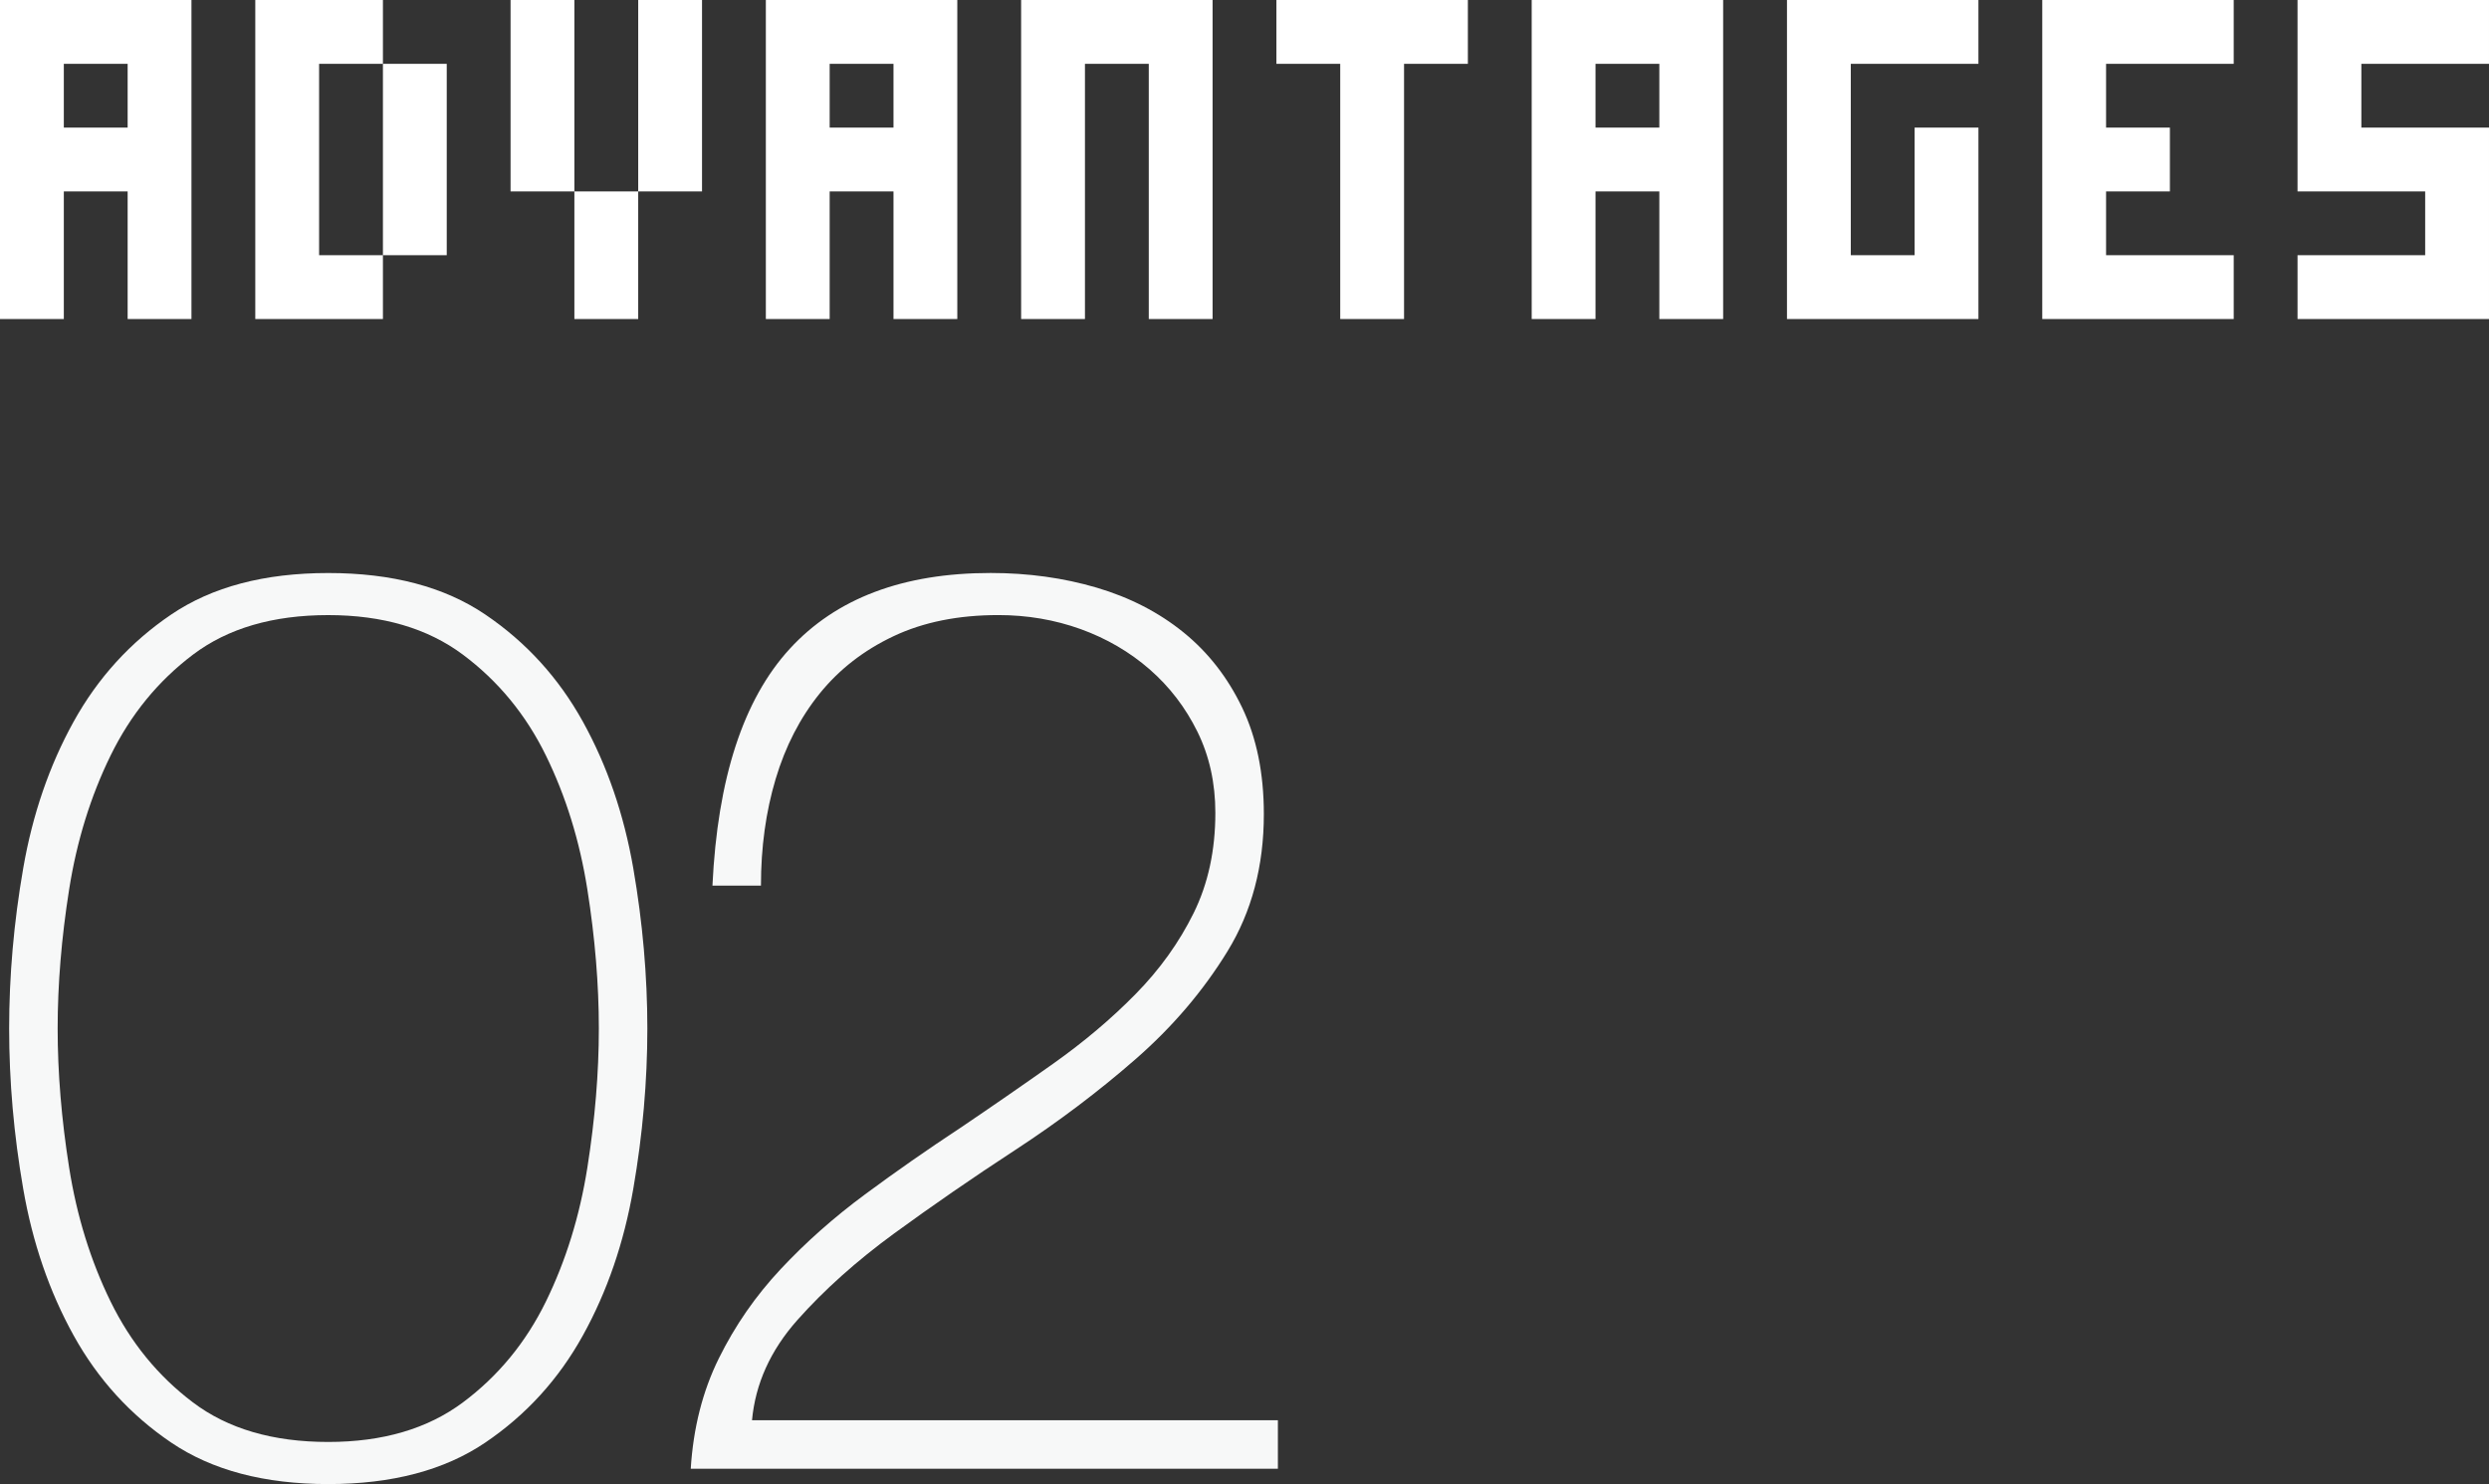
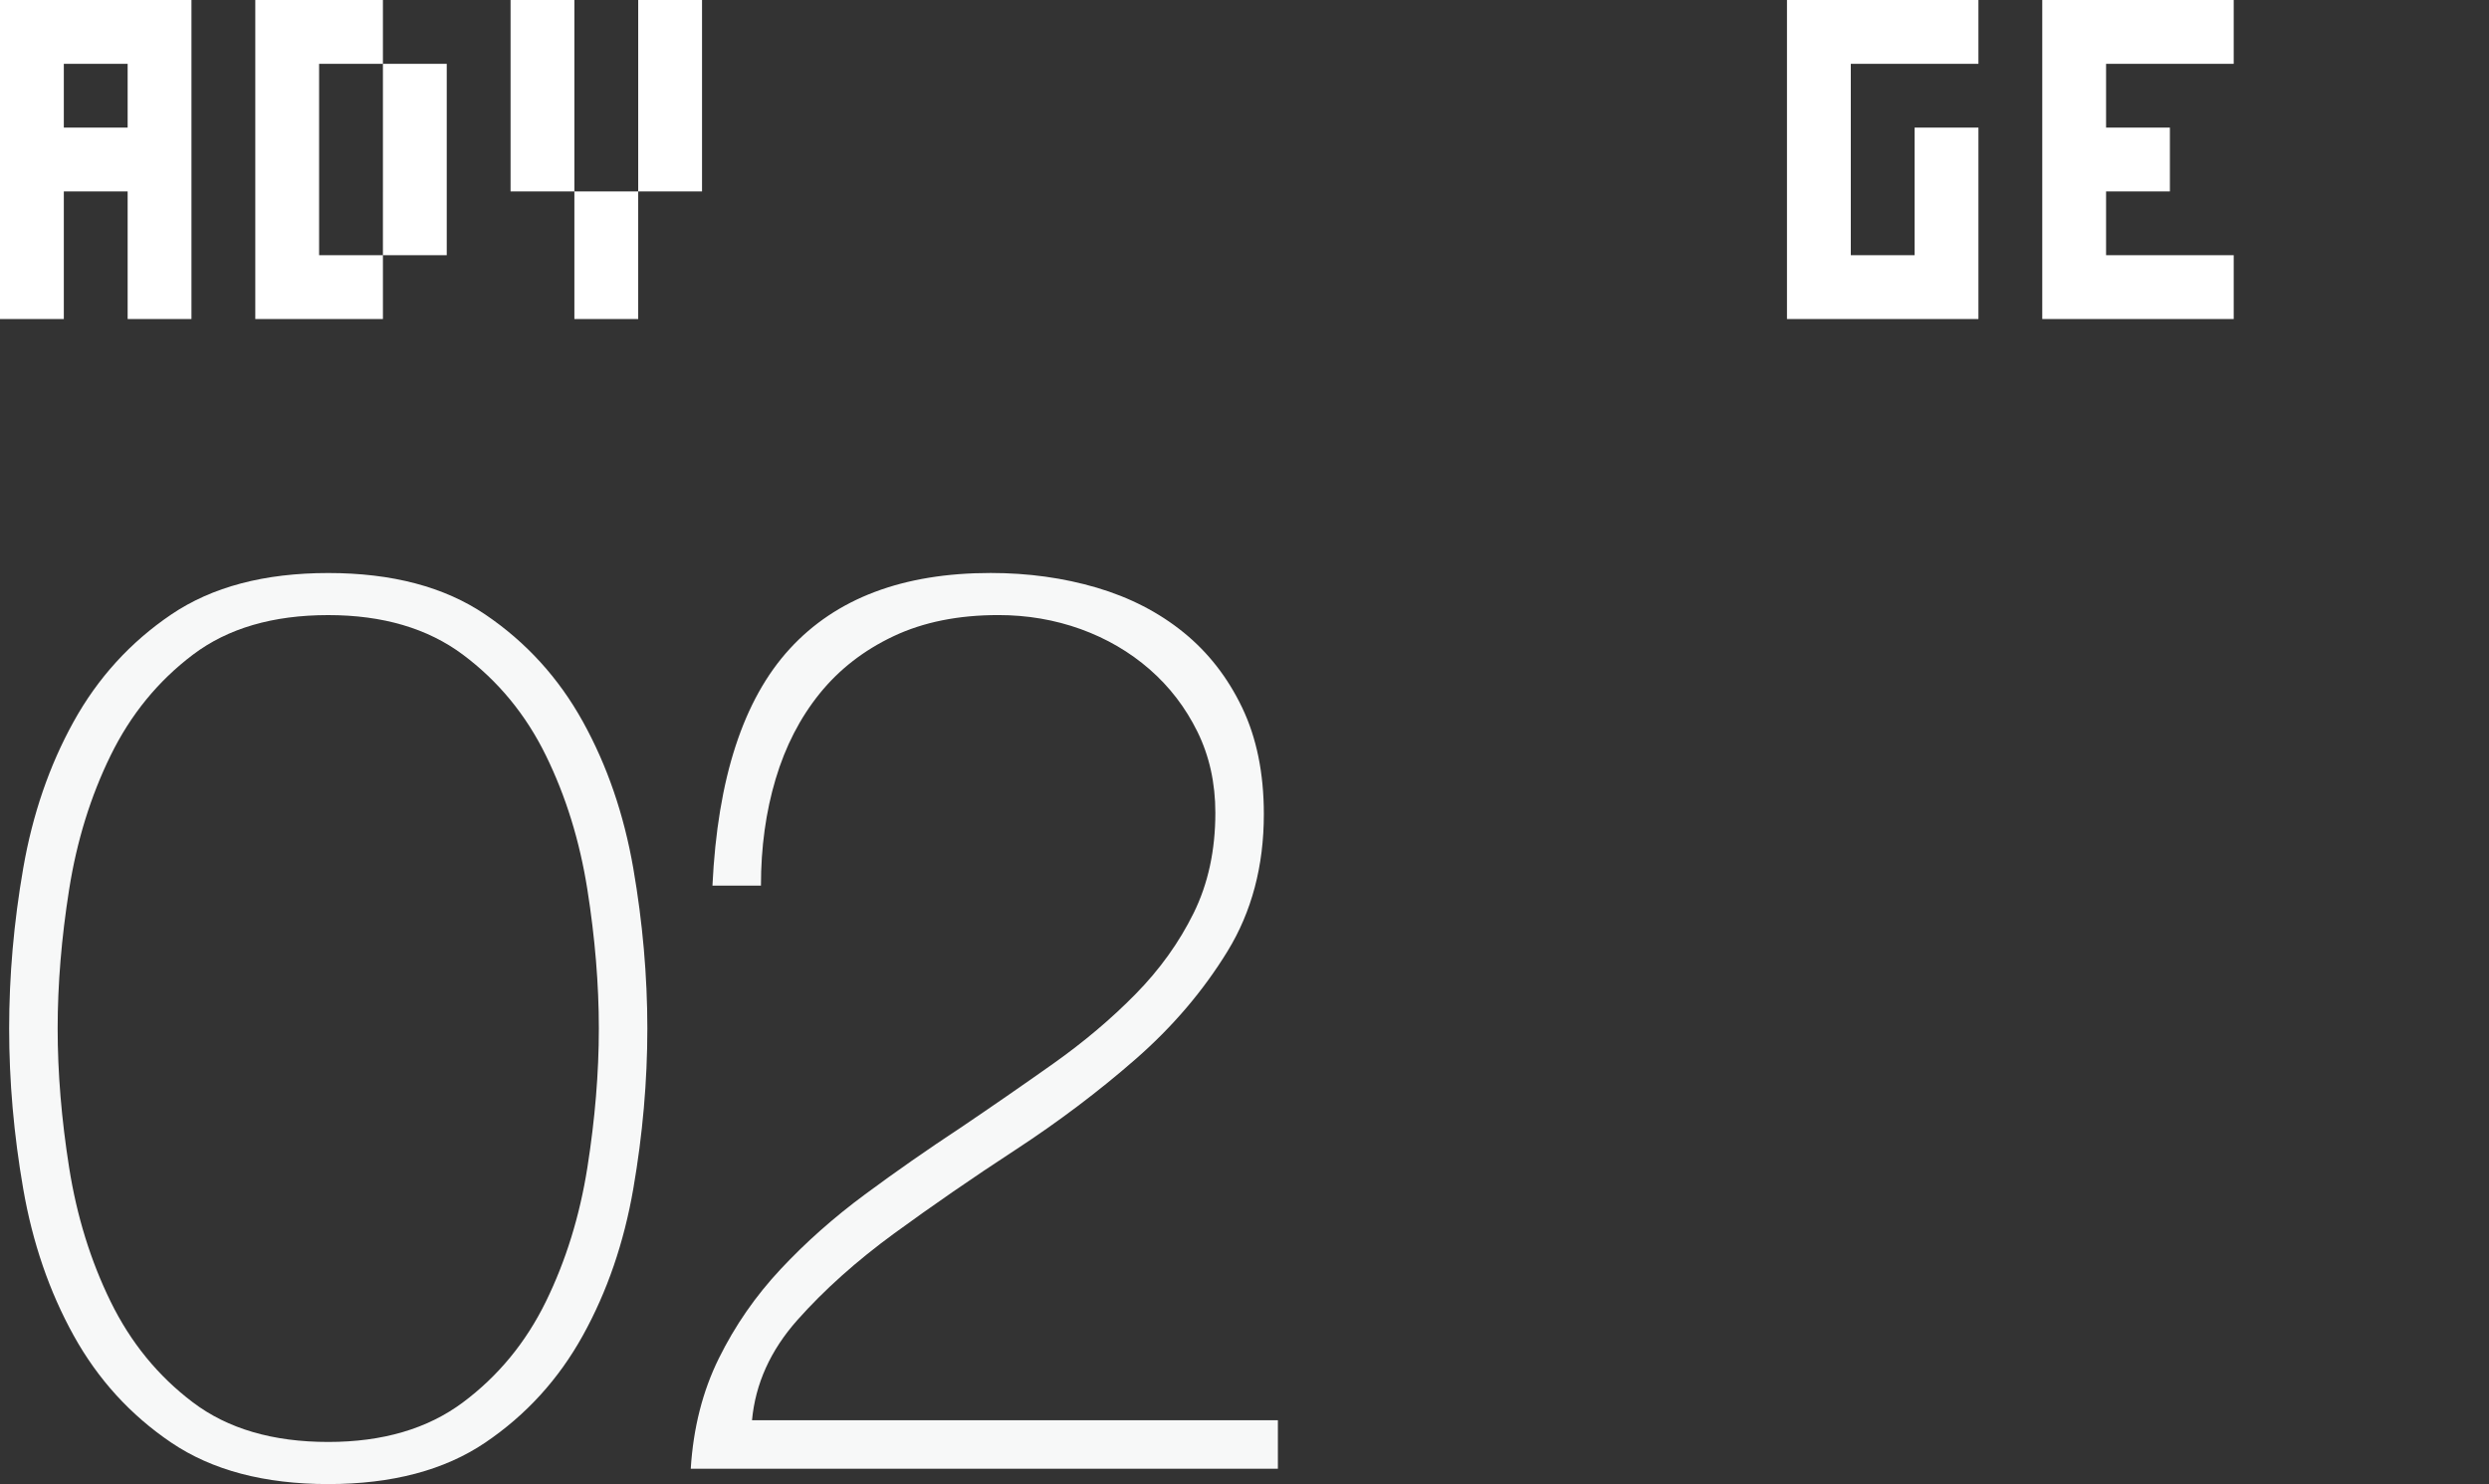
<svg xmlns="http://www.w3.org/2000/svg" version="1.1" id="レイヤー_1" x="0px" y="0px" width="117px" height="69.782px" viewBox="0 0 117 69.782" style="enable-background:new 0 0 117 69.782;" xml:space="preserve">
  <rect x="0" y="0" width="117" height="69.782" fill="#333333" stroke="none" />
  <style type="text/css">
	.st0{fill:#FFFFFF;}
	.st1{fill:#F7F8F8;}
</style>
  <g>
    <path class="st0" d="M6,15v-3V9H3v3v3H0v-3V9V6V3V0h3h3h3v3v3v3v3v3H6z M6,6V3H3v3H6z" />
    <path class="st0" d="M15,15h-3v-3V9V6V3V0h3h3v3h3v3v3v3h-3V9V6V3h-3v3v3v3h3v3H15z" />
    <path class="st0" d="M27,9h-3V6V3V0h3v3v3V9z M27,15v-3V9h3v3v3H27z M30,9V6V3V0h3v3v3v3H30z" />
-     <path class="st0" d="M42,15v-3V9h-3v3v3h-3v-3V9V6V3V0h3h3h3v3v3v3v3v3H42z M42,6V3h-3v3H42z" />
-     <path class="st0" d="M54,15v-3V9V6V3h-3v3v3v3v3h-3v-3V9V6V3V0h3h3h3v3v3v3v3v3H54z" />
-     <path class="st0" d="M63,15v-3V9V6V3h-3V0h3h3h3v3h-3v3v3v3v3H63z" />
-     <path class="st0" d="M78,15v-3V9h-3v3v3h-3v-3V9V6V3V0h3h3h3v3v3v3v3v3H78z M78,6V3h-3v3H78z" />
    <path class="st0" d="M90,15h-3h-3v-3V9V6V3V0h3h3h3v3h-3h-3v3v3v3h3V9V6h3v3v3v3H90z" />
    <path class="st0" d="M102,12h3v3h-3h-3h-3v-3V9V6V3V0h3h3h3v3h-3h-3v3h3v3h-3v3H102z" />
-     <path class="st0" d="M114,15h-3h-3v-3h3h3V9h-3h-3V6V3V0h3h3h3v3h-3h-3v3h3h3v3v3v3H114z" />
  </g>
  <g>
    <path class="st1" d="M15.43,69.782c-3,0-5.46-0.65-7.38-1.95c-1.92-1.299-3.45-2.979-4.59-5.04c-1.14-2.06-1.93-4.359-2.37-6.899   c-0.44-2.54-0.66-5.05-0.66-7.53c0-2.479,0.219-4.989,0.66-7.53c0.44-2.539,1.23-4.839,2.37-6.899c1.14-2.06,2.67-3.74,4.59-5.04   c1.92-1.3,4.38-1.95,7.38-1.95s5.46,0.65,7.38,1.95s3.45,2.98,4.59,5.04c1.14,2.061,1.93,4.36,2.37,6.899   c0.439,2.541,0.66,5.051,0.66,7.53c0,2.48-0.221,4.99-0.66,7.53c-0.44,2.54-1.23,4.84-2.37,6.899c-1.14,2.061-2.67,3.741-4.59,5.04   C20.89,69.131,18.43,69.782,15.43,69.782z M15.43,67.802c2.559,0,4.669-0.62,6.33-1.86c1.66-1.239,2.96-2.82,3.9-4.74   c0.939-1.92,1.59-4.02,1.95-6.3c0.36-2.28,0.54-4.46,0.54-6.54c0-2.079-0.18-4.26-0.54-6.54c-0.36-2.28-1.01-4.38-1.95-6.3   c-0.94-1.92-2.241-3.5-3.9-4.74c-1.66-1.239-3.771-1.86-6.33-1.86c-2.601,0-4.721,0.621-6.36,1.86   c-1.641,1.24-2.931,2.82-3.87,4.74c-0.94,1.92-1.59,4.02-1.95,6.3s-0.54,4.461-0.54,6.54c0,2.08,0.18,4.26,0.54,6.54   s1.01,4.38,1.95,6.3c0.939,1.92,2.229,3.501,3.87,4.74C10.709,67.182,12.829,67.802,15.43,67.802z" />
    <path class="st1" d="M33.79,63.872c0.759-1.539,1.729-2.939,2.91-4.2c1.179-1.26,2.499-2.43,3.96-3.51   c1.459-1.08,2.949-2.119,4.47-3.12c1.479-0.999,2.94-2.01,4.38-3.029c1.44-1.021,2.73-2.109,3.87-3.271   c1.14-1.159,2.049-2.43,2.73-3.81c0.68-1.38,1.02-2.95,1.02-4.71c0-1.4-0.28-2.67-0.84-3.811c-0.561-1.14-1.311-2.119-2.25-2.939   c-0.94-0.819-2.021-1.45-3.24-1.891c-1.221-0.439-2.51-0.66-3.87-0.66c-1.881,0-3.521,0.33-4.92,0.99   c-1.4,0.66-2.56,1.561-3.48,2.7c-0.92,1.14-1.61,2.48-2.07,4.02c-0.46,1.541-0.69,3.21-0.69,5.011h-2.28   c0.24-5.04,1.45-8.75,3.63-11.13c2.18-2.38,5.33-3.57,9.45-3.57c1.76,0,3.42,0.23,4.98,0.689c1.56,0.461,2.919,1.161,4.08,2.101   c1.16,0.94,2.08,2.12,2.76,3.54c0.68,1.42,1.02,3.09,1.02,5.01c0,2.44-0.57,4.59-1.71,6.45c-1.14,1.859-2.58,3.55-4.32,5.07   c-1.74,1.521-3.621,2.939-5.64,4.26c-2.02,1.319-3.92,2.631-5.7,3.93c-1.78,1.301-3.3,2.661-4.56,4.08   c-1.26,1.42-1.971,2.99-2.13,4.71h24.72v2.28h-27.6C32.589,67.142,33.029,65.412,33.79,63.872z" />
  </g>
</svg>